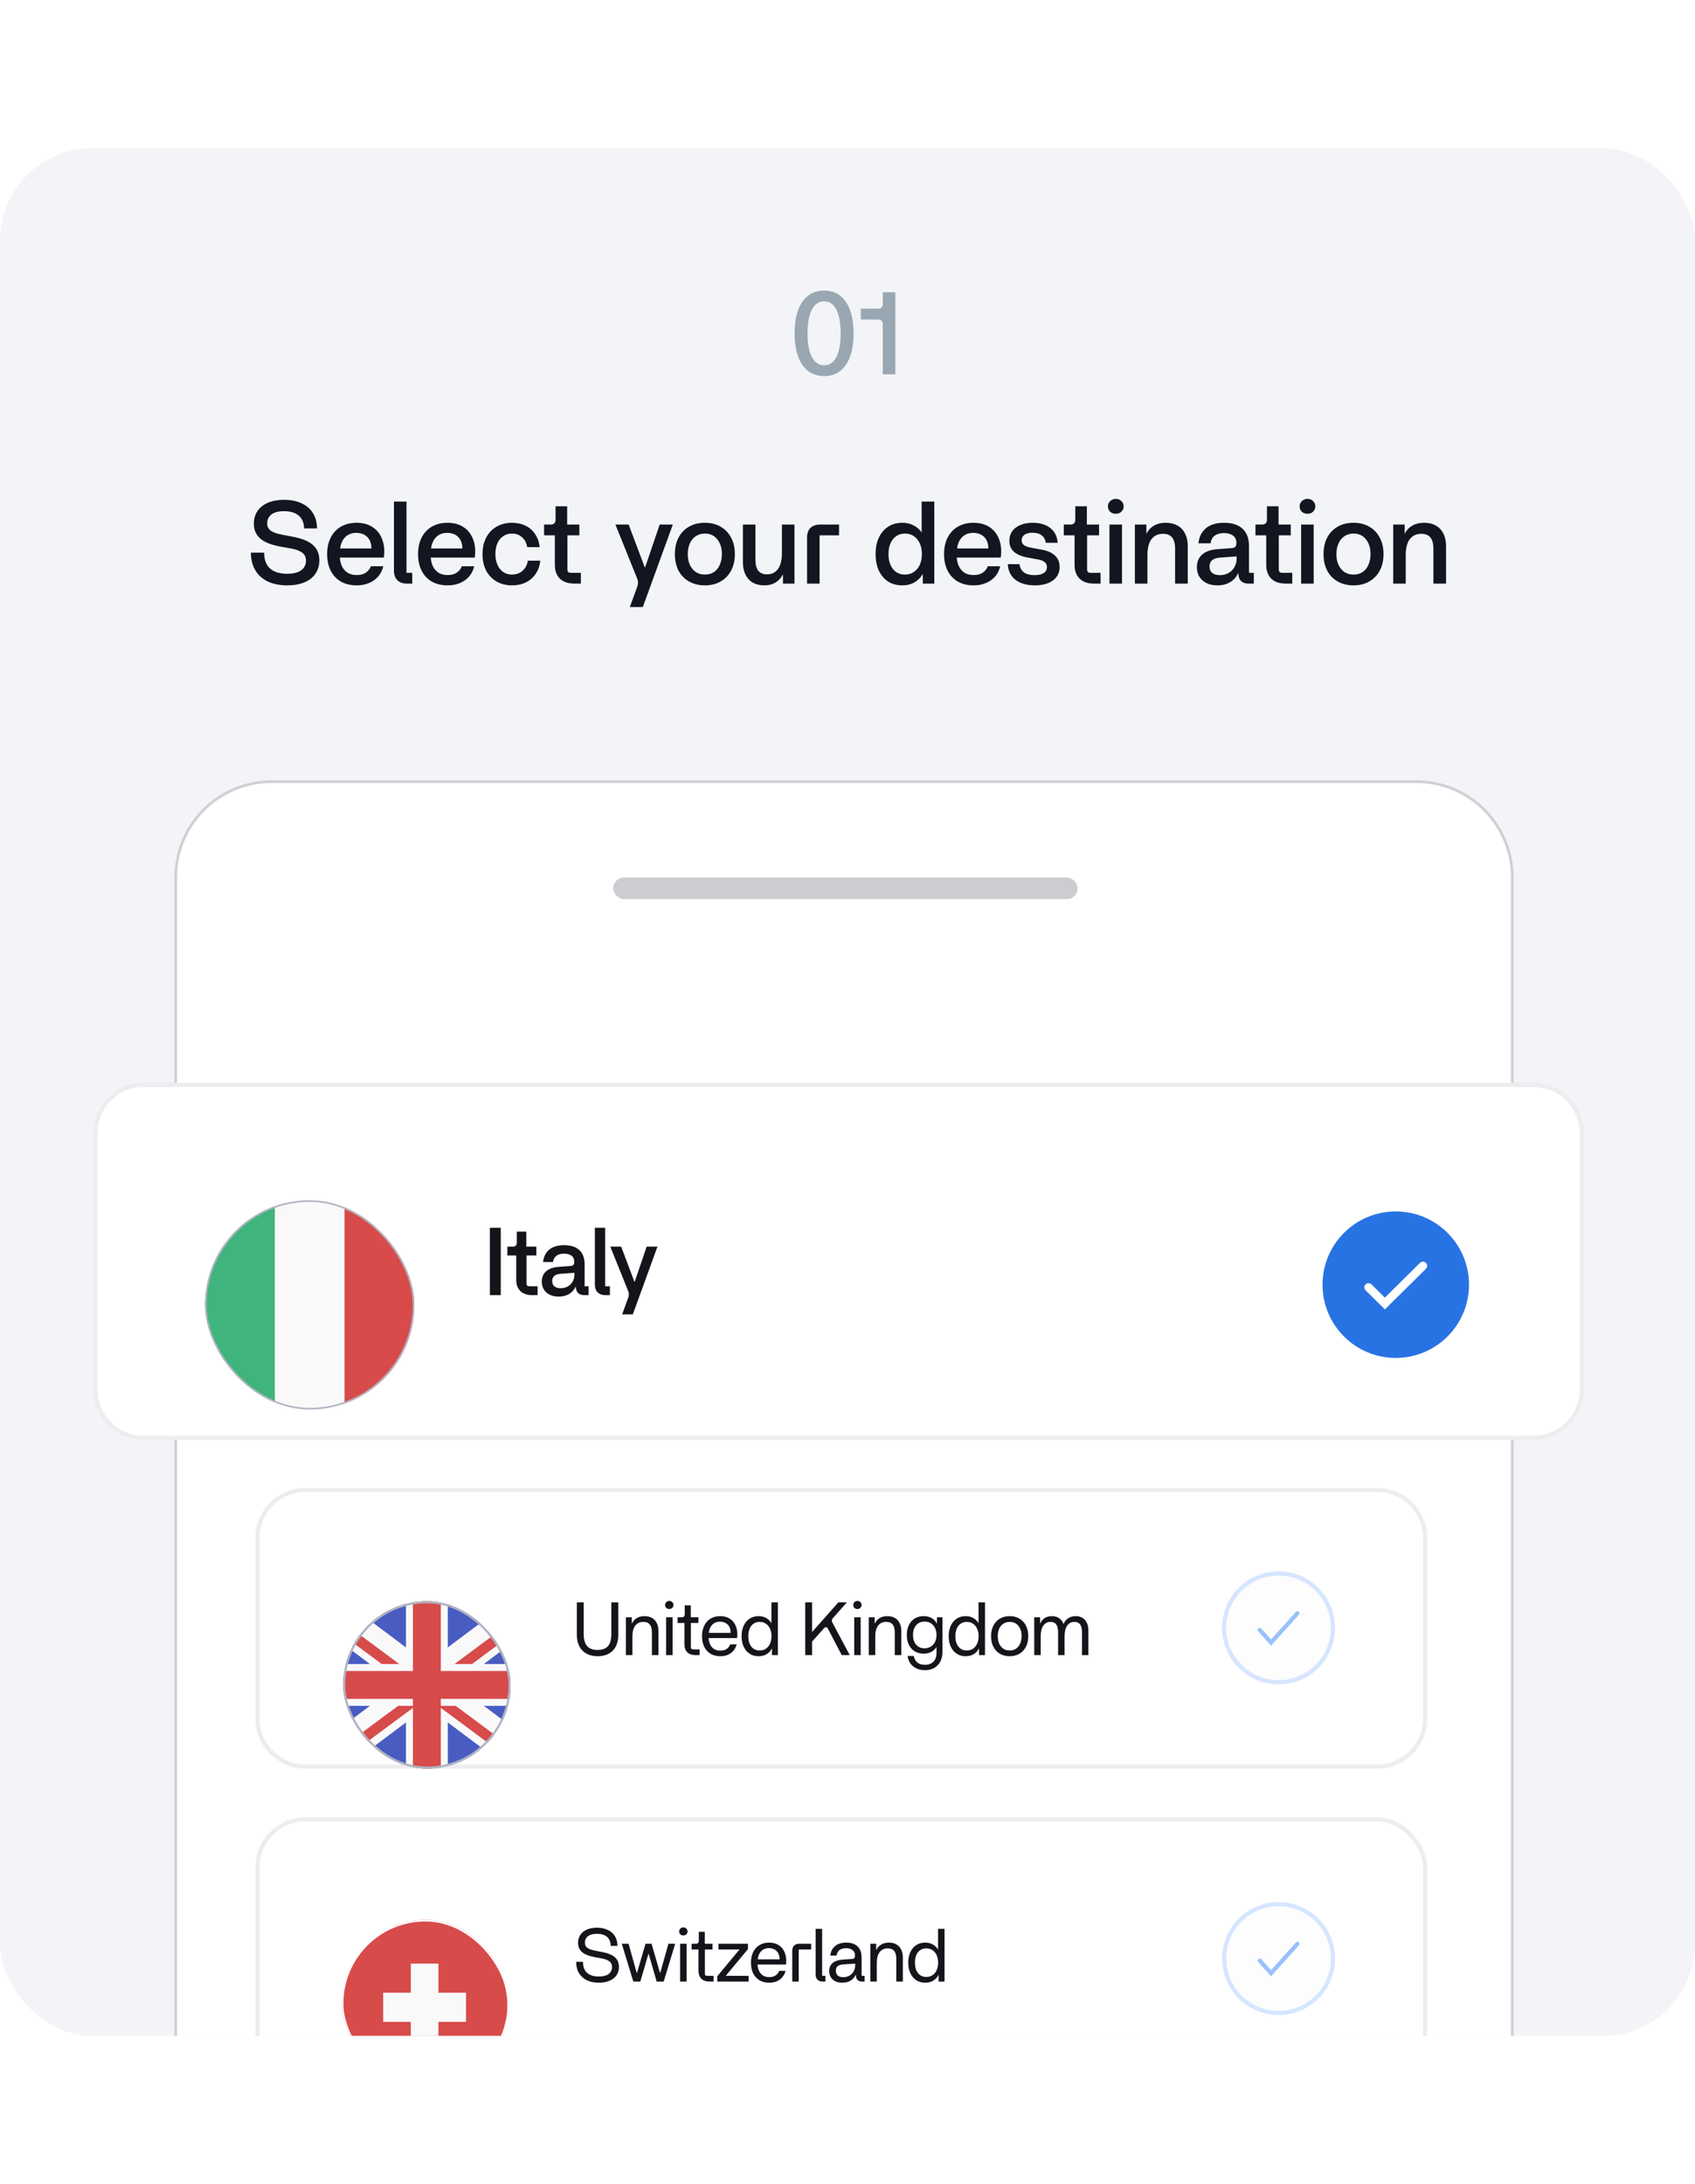
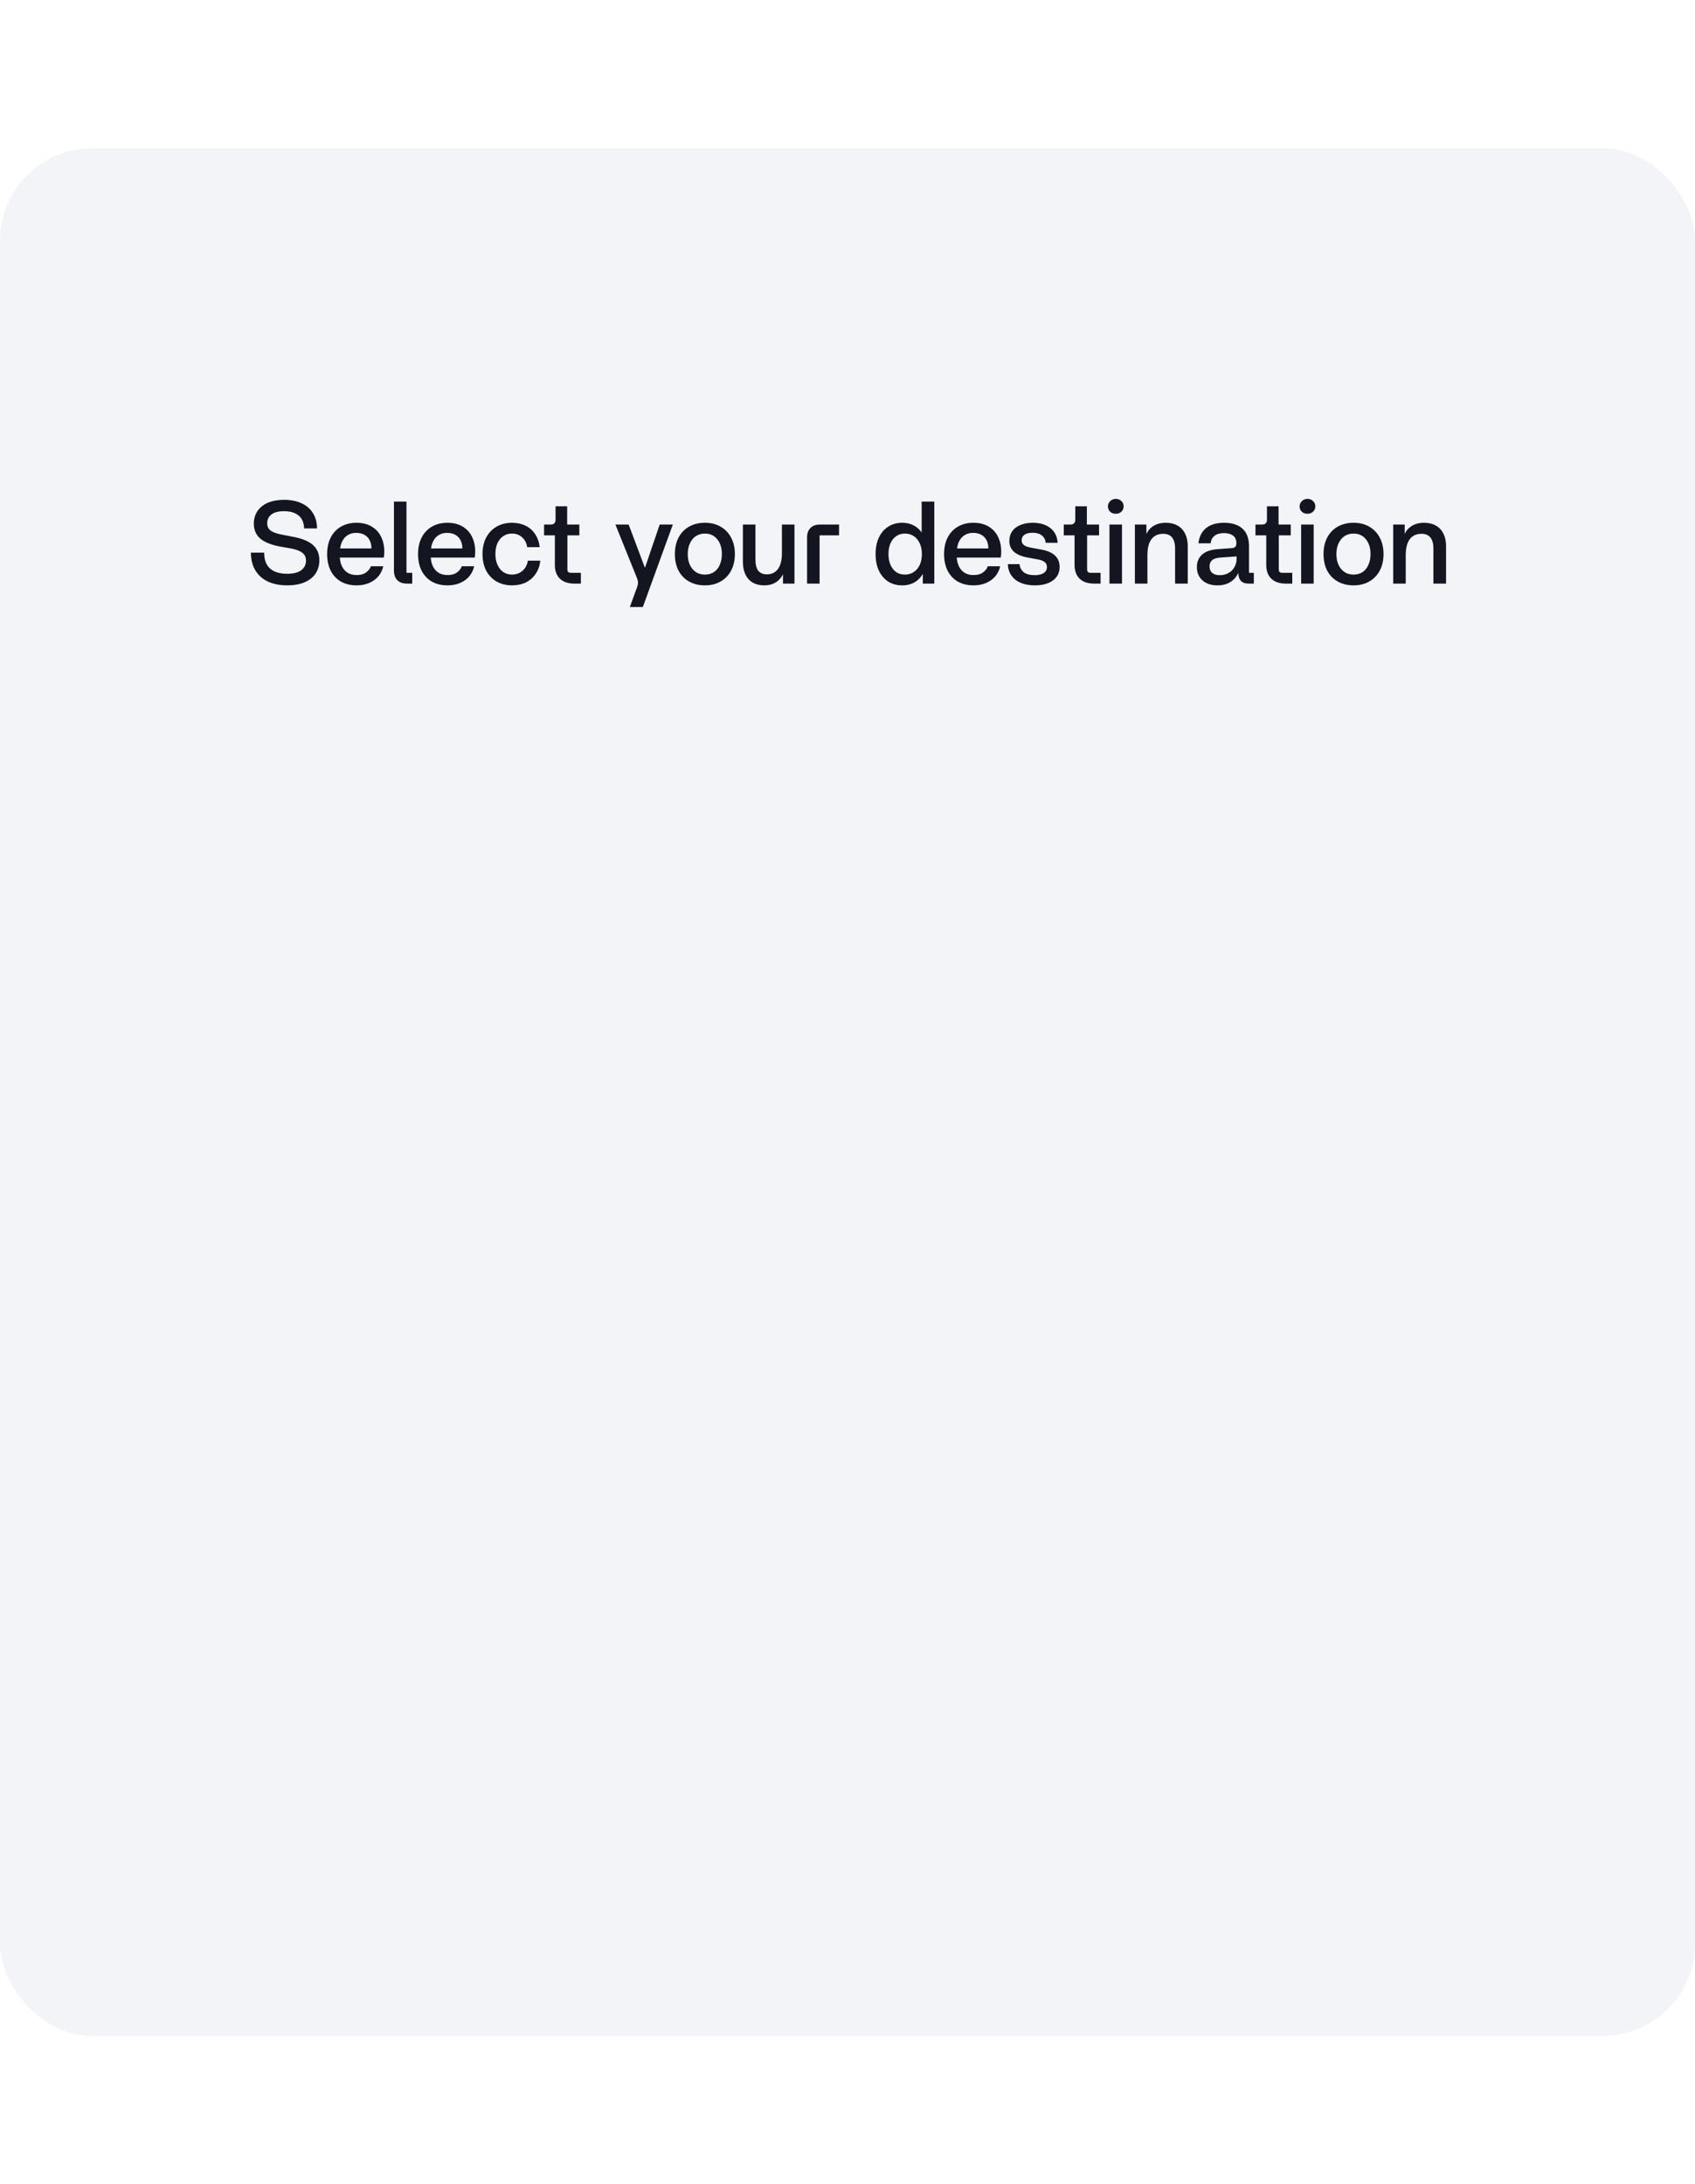
<svg xmlns="http://www.w3.org/2000/svg" width="350" height="451" viewBox="0 0 405 451" fill="none">
  <rect width="405" height="451" rx="22" fill="#F3F4F7" />
  <g clip-path="url(#clip0_6740_2049)">
    <path d="M196.93 54.424C194.688 54.424 192.947 53.526 191.707 51.73C190.477 49.935 189.861 47.424 189.861 44.197C189.861 40.971 190.477 38.464 191.707 36.678C192.947 34.882 194.688 33.984 196.93 33.984C199.154 33.984 200.881 34.882 202.111 36.678C203.342 38.464 203.957 40.971 203.957 44.197C203.957 47.424 203.342 49.935 202.111 51.73C200.881 53.526 199.154 54.424 196.93 54.424ZM196.93 51.84C198.188 51.84 199.158 51.179 199.842 49.857C200.525 48.536 200.867 46.658 200.867 44.225C200.867 41.773 200.525 39.882 199.842 38.551C199.158 37.22 198.188 36.555 196.93 36.555C195.663 36.555 194.683 37.22 193.99 38.551C193.298 39.882 192.951 41.773 192.951 44.225C192.951 46.658 193.298 48.536 193.99 49.857C194.683 51.179 195.663 51.84 196.93 51.84ZM205.673 40.902V38.318H209.788C210.152 38.318 210.435 38.223 210.635 38.031C210.836 37.84 210.936 37.562 210.936 37.197V34.395H213.93V54H210.936V42.01C210.936 41.654 210.836 41.381 210.635 41.19C210.435 40.998 210.152 40.902 209.788 40.902H205.673Z" fill="#99A7B2" />
    <path d="M41.666 174.226C41.666 161.399 52.065 151 64.892 151H338.44C351.267 151 361.666 161.399 361.666 174.226V453.611H41.666L41.666 174.226Z" fill="white" />
    <path d="M64.892 151.323H338.44C351.089 151.323 361.343 161.577 361.343 174.226V453.289H41.989V174.226C41.989 161.577 52.243 151.323 64.892 151.323Z" stroke="#84838E" stroke-opacity="0.38" stroke-width="0.645" />
    <path d="M34.31 223.757H366.44C372.791 223.757 377.94 228.906 377.94 235.257V296.597C377.94 302.948 372.791 308.097 366.44 308.097H34.31C27.959 308.097 22.811 302.948 22.811 296.597V235.257C22.811 228.906 27.959 223.757 34.31 223.757Z" fill="white" />
    <path d="M34.31 223.757H366.44C372.791 223.757 377.94 228.906 377.94 235.257V296.597C377.94 302.948 372.791 308.097 366.44 308.097H34.31C27.959 308.097 22.811 302.948 22.811 296.597V235.257C22.811 228.906 27.959 223.757 34.31 223.757Z" stroke="#EDECEE" />
    <path d="M117.05 257.9H119.649V274H117.05V257.9ZM127.233 274C125.961 274 124.995 273.678 124.335 273.034C123.676 272.39 123.346 271.485 123.346 270.32V264.524H121.23V262.408H122.541C122.848 262.408 123.078 262.331 123.231 262.178C123.4 262.009 123.484 261.779 123.484 261.488V258.82H125.761V262.408H128.153V264.524H125.807V271.194C125.807 271.424 125.861 271.6 125.968 271.723C126.091 271.83 126.275 271.884 126.52 271.884H128.452V274H127.233ZM133.505 274.345C132.263 274.345 131.274 274.015 130.538 273.356C129.818 272.697 129.457 271.83 129.457 270.757C129.457 269.73 129.802 268.909 130.492 268.296C131.198 267.683 132.21 267.33 133.528 267.238L136.357 267.031C136.649 267 136.863 266.916 137.001 266.778C137.139 266.625 137.208 266.379 137.208 266.042C137.208 265.383 136.986 264.892 136.541 264.57C136.097 264.248 135.506 264.087 134.77 264.087C133.988 264.087 133.375 264.263 132.93 264.616C132.486 264.953 132.225 265.444 132.148 266.088H129.756C129.91 264.785 130.416 263.788 131.274 263.098C132.133 262.408 133.306 262.063 134.793 262.063C136.357 262.063 137.561 262.446 138.404 263.213C139.263 263.98 139.692 265.153 139.692 266.732V271.884H140.635V274H139.6C138.941 274 138.435 273.816 138.082 273.448C137.745 273.065 137.576 272.513 137.576 271.792V270.55L137.921 270.803C137.676 271.968 137.162 272.85 136.38 273.448C135.614 274.046 134.655 274.345 133.505 274.345ZM133.942 272.344C134.586 272.344 135.154 272.206 135.644 271.93C136.15 271.654 136.541 271.271 136.817 270.78C137.109 270.289 137.254 269.73 137.254 269.101V268.664L133.988 268.894C133.268 268.955 132.746 269.132 132.424 269.423C132.102 269.714 131.941 270.113 131.941 270.619C131.941 271.186 132.118 271.616 132.47 271.907C132.823 272.198 133.314 272.344 133.942 272.344ZM144.714 274C143.886 274 143.25 273.778 142.805 273.333C142.361 272.888 142.138 272.252 142.138 271.424V257.9H144.599V271.884H145.726V274H144.714ZM150.122 274.575C150.214 274.299 150.26 274.046 150.26 273.816C150.26 273.586 150.214 273.341 150.122 273.08L145.821 262.408H148.42L151.571 270.78H151.663L154.515 262.408H157.091L151.203 278.6H148.65L150.122 274.575Z" fill="#14151A" />
    <g filter="url(#filter0_d_6740_2049)">
      <circle cx="333.5" cy="267.5" r="17.5" fill="#2873E3" />
      <path d="M327 268.143L330.9 272L340 263" stroke="white" stroke-width="2" stroke-linecap="round" />
    </g>
    <g filter="url(#filter1_d_6740_2049)">
      <g clip-path="url(#clip1_6740_2049)">
        <rect x="49" y="241" width="50" height="50" rx="25" fill="#F2F4F8" />
        <path d="M98.998 266C98.998 252.193 87.805 241 73.998 241C60.191 241 48.998 252.193 48.998 266C48.998 279.807 60.191 291 73.998 291C87.805 291 98.998 279.807 98.998 266Z" fill="#F9F9F9" />
        <path d="M48.998 241V291H65.665V241H48.998Z" fill="#3FB47C" />
        <path d="M82.328 241V291H98.995V241H82.328Z" fill="#D74B4B" />
      </g>
      <rect x="49.194" y="241.194" width="49.613" height="49.613" rx="24.806" stroke="#B1B4C0" stroke-width="0.387" />
    </g>
    <path d="M73.022 320.531H329.022C335.374 320.531 340.522 325.68 340.522 332.031V375.128C340.522 381.479 335.374 386.628 329.022 386.628H73.022C66.671 386.628 61.523 381.479 61.523 375.128V332.031C61.523 325.68 66.671 320.531 73.022 320.531Z" fill="white" />
-     <path d="M73.022 320.531H329.022C335.374 320.531 340.522 325.68 340.522 332.031V375.128C340.522 381.479 335.374 386.628 329.022 386.628H73.022C66.671 386.628 61.523 381.479 61.523 375.128V332.031C61.523 325.68 66.671 320.531 73.022 320.531Z" stroke="#EDECEE" />
    <path d="M142.796 360.27C141.752 360.27 140.858 360.06 140.114 359.64C139.37 359.22 138.8 358.626 138.404 357.858C138.02 357.09 137.828 356.184 137.828 355.14V347.4H139.466V354.978C139.466 356.274 139.742 357.234 140.294 357.858C140.846 358.47 141.68 358.776 142.796 358.776C143.876 358.776 144.692 358.482 145.244 357.894C145.796 357.294 146.072 356.322 146.072 354.978V347.4H147.728V355.14C147.728 356.796 147.284 358.068 146.396 358.956C145.508 359.832 144.308 360.27 142.796 360.27ZM155.767 354.6C155.767 353.736 155.599 353.1 155.263 352.692C154.927 352.272 154.417 352.062 153.733 352.062C152.893 352.062 152.245 352.362 151.789 352.962C151.333 353.55 151.105 354.426 151.105 355.59V360H149.557V350.964H150.961V353.304L150.763 353.052C150.991 352.284 151.381 351.702 151.933 351.306C152.485 350.898 153.169 350.694 153.985 350.694C154.681 350.694 155.275 350.832 155.767 351.108C156.271 351.384 156.655 351.792 156.919 352.332C157.195 352.86 157.333 353.496 157.333 354.24V360H155.767V354.6ZM159.154 350.964H160.702V360H159.154V350.964ZM159.928 348.984C159.628 348.984 159.382 348.894 159.19 348.714C159.01 348.534 158.92 348.306 158.92 348.03C158.92 347.85 158.962 347.688 159.046 347.544C159.142 347.388 159.262 347.268 159.406 347.184C159.562 347.1 159.736 347.058 159.928 347.058C160.204 347.058 160.438 347.154 160.63 347.346C160.822 347.526 160.918 347.754 160.918 348.03C160.918 348.306 160.822 348.534 160.63 348.714C160.45 348.894 160.216 348.984 159.928 348.984ZM166.254 360C165.354 360 164.676 359.778 164.22 359.334C163.764 358.878 163.536 358.242 163.536 357.426V352.332H161.898V350.964H162.888C163.128 350.964 163.308 350.904 163.428 350.784C163.548 350.652 163.608 350.472 163.608 350.244V348.12H165.048V350.964H166.884V352.332H165.066V358.11C165.066 358.29 165.108 358.422 165.192 358.506C165.288 358.59 165.432 358.632 165.624 358.632H167.154V360H166.254ZM172.112 360.27C171.224 360.27 170.45 360.078 169.79 359.694C169.13 359.298 168.62 358.74 168.26 358.02C167.912 357.288 167.738 356.448 167.738 355.5C167.738 354.54 167.912 353.7 168.26 352.98C168.62 352.248 169.124 351.684 169.772 351.288C170.432 350.892 171.2 350.694 172.076 350.694C173 350.694 173.786 350.91 174.434 351.342C175.082 351.774 175.556 352.386 175.856 353.178C176.156 353.97 176.246 354.888 176.126 355.932H168.8L169.322 355.248C169.262 356.376 169.478 357.276 169.97 357.948C170.462 358.608 171.176 358.938 172.112 358.938C172.772 358.938 173.3 358.788 173.696 358.488C174.092 358.188 174.35 357.84 174.47 357.444H176.018C175.874 357.984 175.628 358.47 175.28 358.902C174.944 359.322 174.506 359.658 173.966 359.91C173.426 360.15 172.808 360.27 172.112 360.27ZM168.836 354.69H175.046L174.506 355.266C174.614 354.69 174.59 354.15 174.434 353.646C174.278 353.142 173.99 352.746 173.57 352.458C173.15 352.158 172.628 352.008 172.004 352.008C171.464 352.008 170.984 352.146 170.564 352.422C170.156 352.698 169.844 353.094 169.628 353.61C169.424 354.114 169.322 354.702 169.322 355.374L168.836 354.69ZM181.245 360.27C180.441 360.27 179.733 360.072 179.121 359.676C178.509 359.28 178.035 358.722 177.699 358.002C177.363 357.282 177.195 356.442 177.195 355.482C177.195 354.522 177.363 353.682 177.699 352.962C178.035 352.242 178.509 351.684 179.121 351.288C179.733 350.892 180.441 350.694 181.245 350.694C182.025 350.694 182.697 350.88 183.261 351.252C183.837 351.624 184.275 352.164 184.575 352.872L184.323 353.178V347.4H185.871V360H184.449V357.57L184.683 357.858C184.395 358.638 183.957 359.238 183.369 359.658C182.781 360.066 182.073 360.27 181.245 360.27ZM181.515 358.902C182.079 358.902 182.571 358.764 182.991 358.488C183.411 358.2 183.741 357.798 183.981 357.282C184.221 356.766 184.341 356.166 184.341 355.482C184.341 354.798 184.221 354.198 183.981 353.682C183.741 353.166 183.411 352.77 182.991 352.494C182.571 352.206 182.079 352.062 181.515 352.062C180.963 352.062 180.477 352.206 180.057 352.494C179.649 352.77 179.337 353.166 179.121 353.682C178.905 354.198 178.797 354.798 178.797 355.482C178.797 356.514 179.037 357.342 179.517 357.966C180.009 358.59 180.675 358.902 181.515 358.902ZM197.795 353.646C197.687 353.454 197.555 353.352 197.399 353.34C197.243 353.316 197.087 353.382 196.931 353.538L194.033 356.778V360H192.395V347.4H194.033V354.492L200.315 347.4H202.349L199.001 351.18C198.857 351.348 198.773 351.516 198.749 351.684C198.737 351.84 198.779 352.014 198.875 352.206L203.033 360H201.125L197.795 353.646ZM204.102 350.964H205.65V360H204.102V350.964ZM204.876 348.984C204.576 348.984 204.33 348.894 204.138 348.714C203.958 348.534 203.868 348.306 203.868 348.03C203.868 347.85 203.91 347.688 203.994 347.544C204.09 347.388 204.21 347.268 204.354 347.184C204.51 347.1 204.684 347.058 204.876 347.058C205.152 347.058 205.386 347.154 205.578 347.346C205.77 347.526 205.866 347.754 205.866 348.03C205.866 348.306 205.77 348.534 205.578 348.714C205.398 348.894 205.164 348.984 204.876 348.984ZM213.792 354.6C213.792 353.736 213.624 353.1 213.288 352.692C212.952 352.272 212.442 352.062 211.758 352.062C210.918 352.062 210.27 352.362 209.814 352.962C209.358 353.55 209.13 354.426 209.13 355.59V360H207.582V350.964H208.986V353.304L208.788 353.052C209.016 352.284 209.406 351.702 209.958 351.306C210.51 350.898 211.194 350.694 212.01 350.694C212.706 350.694 213.3 350.832 213.792 351.108C214.296 351.384 214.68 351.792 214.944 352.332C215.22 352.86 215.358 353.496 215.358 354.24V360H213.792V354.6ZM220.996 363.6C220.156 363.6 219.436 363.438 218.836 363.114C218.236 362.802 217.774 362.388 217.45 361.872C217.126 361.368 216.934 360.816 216.874 360.216H218.332C218.452 360.852 218.728 361.362 219.16 361.746C219.604 362.13 220.216 362.322 220.996 362.322C221.872 362.322 222.55 362.07 223.03 361.566C223.522 361.074 223.768 360.372 223.768 359.46V357.246L223.876 355.77V350.964H225.19V359.154C225.19 360.522 224.818 361.602 224.074 362.394C223.342 363.198 222.316 363.6 220.996 363.6ZM220.69 359.658C219.886 359.658 219.178 359.472 218.566 359.1C217.966 358.728 217.498 358.206 217.162 357.534C216.838 356.862 216.676 356.076 216.676 355.176C216.676 354.288 216.838 353.508 217.162 352.836C217.498 352.152 217.966 351.624 218.566 351.252C219.178 350.88 219.886 350.694 220.69 350.694C221.482 350.694 222.16 350.874 222.724 351.234C223.288 351.582 223.72 352.098 224.02 352.782C224.332 353.454 224.488 354.252 224.488 355.176C224.488 356.112 224.332 356.916 224.02 357.588C223.72 358.248 223.288 358.758 222.724 359.118C222.16 359.478 221.482 359.658 220.69 359.658ZM220.906 358.38C221.47 358.38 221.968 358.248 222.4 357.984C222.832 357.72 223.168 357.348 223.408 356.868C223.648 356.376 223.768 355.812 223.768 355.176C223.768 354.552 223.648 354 223.408 353.52C223.168 353.028 222.832 352.65 222.4 352.386C221.968 352.122 221.476 351.99 220.924 351.99C220.36 351.99 219.868 352.122 219.448 352.386C219.04 352.65 218.722 353.022 218.494 353.502C218.266 353.982 218.152 354.54 218.152 355.176C218.152 356.148 218.398 356.928 218.89 357.516C219.394 358.092 220.066 358.38 220.906 358.38ZM230.728 360.27C229.924 360.27 229.216 360.072 228.604 359.676C227.992 359.28 227.518 358.722 227.182 358.002C226.846 357.282 226.678 356.442 226.678 355.482C226.678 354.522 226.846 353.682 227.182 352.962C227.518 352.242 227.992 351.684 228.604 351.288C229.216 350.892 229.924 350.694 230.728 350.694C231.508 350.694 232.18 350.88 232.744 351.252C233.32 351.624 233.758 352.164 234.058 352.872L233.806 353.178V347.4H235.354V360H233.932V357.57L234.166 357.858C233.878 358.638 233.44 359.238 232.852 359.658C232.264 360.066 231.556 360.27 230.728 360.27ZM230.998 358.902C231.562 358.902 232.054 358.764 232.474 358.488C232.894 358.2 233.224 357.798 233.464 357.282C233.704 356.766 233.824 356.166 233.824 355.482C233.824 354.798 233.704 354.198 233.464 353.682C233.224 353.166 232.894 352.77 232.474 352.494C232.054 352.206 231.562 352.062 230.998 352.062C230.446 352.062 229.96 352.206 229.54 352.494C229.132 352.77 228.82 353.166 228.604 353.682C228.388 354.198 228.28 354.798 228.28 355.482C228.28 356.514 228.52 357.342 229 357.966C229.492 358.59 230.158 358.902 230.998 358.902ZM241.249 360.27C240.373 360.27 239.593 360.072 238.909 359.676C238.237 359.28 237.715 358.722 237.343 358.002C236.983 357.282 236.803 356.442 236.803 355.482C236.803 354.534 236.983 353.7 237.343 352.98C237.715 352.248 238.237 351.684 238.909 351.288C239.593 350.892 240.373 350.694 241.249 350.694C242.137 350.694 242.917 350.892 243.589 351.288C244.261 351.684 244.777 352.242 245.137 352.962C245.509 353.682 245.695 354.522 245.695 355.482C245.695 356.43 245.509 357.27 245.137 358.002C244.777 358.722 244.261 359.28 243.589 359.676C242.917 360.072 242.137 360.27 241.249 360.27ZM241.249 358.902C241.825 358.902 242.323 358.764 242.743 358.488C243.175 358.2 243.505 357.798 243.733 357.282C243.973 356.766 244.093 356.166 244.093 355.482C244.093 354.45 243.835 353.622 243.319 352.998C242.803 352.374 242.113 352.062 241.249 352.062C240.685 352.062 240.187 352.206 239.755 352.494C239.323 352.77 238.987 353.166 238.747 353.682C238.519 354.198 238.405 354.798 238.405 355.482C238.405 356.514 238.663 357.342 239.179 357.966C239.707 358.59 240.397 358.902 241.249 358.902ZM247.115 350.964H248.519V353.268L248.321 353.052C248.549 352.272 248.915 351.684 249.419 351.288C249.935 350.892 250.571 350.694 251.327 350.694C252.119 350.694 252.767 350.91 253.271 351.342C253.787 351.774 254.123 352.38 254.279 353.16H253.937C254.117 352.368 254.477 351.762 255.017 351.342C255.569 350.91 256.241 350.694 257.033 350.694C257.669 350.694 258.209 350.832 258.653 351.108C259.109 351.384 259.457 351.78 259.697 352.296C259.937 352.812 260.057 353.418 260.057 354.114V360H258.527V354.564C258.527 353.712 258.377 353.082 258.077 352.674C257.777 352.266 257.327 352.062 256.727 352.062C255.995 352.062 255.419 352.362 254.999 352.962C254.579 353.55 254.369 354.414 254.369 355.554V360H252.821V354.564C252.821 353.712 252.671 353.082 252.371 352.674C252.083 352.266 251.633 352.062 251.021 352.062C250.289 352.062 249.713 352.362 249.293 352.962C248.873 353.55 248.663 354.414 248.663 355.554V360H247.115V350.964Z" fill="#14151A" />
    <g filter="url(#filter2_d_6740_2049)">
      <g clip-path="url(#clip2_6740_2049)">
        <rect x="82" y="334" width="40" height="40" rx="20" fill="#F2F4F8" />
        <path d="M121.998 354C121.998 342.954 113.044 334 101.998 334C90.952 334 81.998 342.954 81.998 354C81.998 365.045 90.952 374 101.998 374C113.044 374 121.998 365.045 121.998 354Z" fill="#485CC2" />
        <path d="M106.998 334V374H96.998V334L106.998 334Z" fill="#F9F9F9" />
        <path fill-rule="evenodd" clip-rule="evenodd" d="M131.164 337.333L77.831 377.333L72.831 370.667L126.164 330.667L131.164 337.333Z" fill="#F9F9F9" />
        <path fill-rule="evenodd" clip-rule="evenodd" d="M72.831 337.333L126.164 377.333L131.164 370.667L77.831 330.667L72.831 337.333Z" fill="#F9F9F9" />
        <path fill-rule="evenodd" clip-rule="evenodd" d="M126.254 375.004L74.587 336.671L76.076 334.663L127.743 372.996L126.254 375.004Z" fill="#D74B4B" />
        <path fill-rule="evenodd" clip-rule="evenodd" d="M77.741 375.004L129.407 336.671L127.918 334.663L76.251 372.996L77.741 375.004Z" fill="#D74B4B" />
        <path d="M75.331 349H128.664V359H75.331V349Z" fill="#F9F9F9" />
        <path d="M75.331 350.667H128.664V357.334H75.331V350.667Z" fill="#D74B4B" />
-         <path d="M105.331 334V374H98.664V334L105.331 334Z" fill="#D74B4B" />
      </g>
      <rect x="82.246" y="334.246" width="39.508" height="39.508" rx="19.754" stroke="#B1B4C0" stroke-width="0.492" />
    </g>
    <path d="M318.5 353.5C318.5 360.68 312.68 366.5 305.5 366.5C298.32 366.5 292.5 360.68 292.5 353.5C292.5 346.32 298.32 340.5 305.5 340.5C312.68 340.5 318.5 346.32 318.5 353.5Z" fill="#FDFDFD" stroke="#D5E6FF" />
    <path d="M301 354L303.7 357L310 350" stroke="#98C1FC" stroke-linecap="round" />
    <rect x="61.52" y="399.241" width="279" height="66.097" rx="11.5" fill="white" />
    <rect x="61.52" y="399.241" width="279" height="66.097" rx="11.5" stroke="#EDECEE" />
    <g filter="url(#filter3_d_6740_2049)">
      <g clip-path="url(#clip3_6740_2049)">
-         <rect x="81.668" y="412.934" width="40" height="40" rx="20" fill="#F2F4F8" />
        <path d="M121.248 433.824C121.248 422.287 112.387 412.935 101.457 412.935C90.527 412.935 81.667 422.287 81.667 433.824C81.667 445.362 90.527 454.714 101.457 454.714C112.387 454.714 121.248 445.362 121.248 433.824Z" fill="#D74B4B" />
        <path d="M104.754 423.38H98.157V430.343H91.561V437.306H98.157V444.269H104.754V437.306H111.351V430.343H104.754V423.38Z" fill="#F9F9F9" />
      </g>
      <rect x="81.862" y="413.127" width="39.613" height="39.613" rx="19.806" stroke="white" stroke-width="0.387" />
    </g>
-     <path d="M143.102 438.27C141.998 438.27 141.038 438.078 140.222 437.694C139.418 437.298 138.788 436.728 138.332 435.984C137.888 435.228 137.666 434.328 137.666 433.284H139.304C139.304 434.472 139.628 435.354 140.276 435.93C140.936 436.506 141.866 436.794 143.066 436.794C144.122 436.794 144.914 436.59 145.442 436.182C145.97 435.774 146.234 435.222 146.234 434.526C146.234 433.95 146.036 433.506 145.64 433.194C145.256 432.882 144.62 432.636 143.732 432.456L142.04 432.15C140.66 431.886 139.658 431.478 139.034 430.926C138.422 430.362 138.116 429.636 138.116 428.748C138.116 428.028 138.296 427.398 138.656 426.858C139.016 426.306 139.538 425.88 140.222 425.58C140.906 425.28 141.71 425.13 142.634 425.13C143.606 425.13 144.458 425.304 145.19 425.652C145.934 425.988 146.51 426.486 146.918 427.146C147.326 427.794 147.53 428.568 147.53 429.468H145.91C145.898 428.496 145.604 427.776 145.028 427.308C144.452 426.828 143.654 426.588 142.634 426.588C141.698 426.588 140.984 426.78 140.492 427.164C140 427.536 139.754 428.046 139.754 428.694C139.754 429.246 139.952 429.666 140.348 429.954C140.744 430.242 141.422 430.476 142.382 430.656L144.056 430.98C145.388 431.244 146.36 431.664 146.972 432.24C147.584 432.816 147.89 433.566 147.89 434.49C147.89 435.246 147.698 435.912 147.314 436.488C146.93 437.052 146.378 437.49 145.658 437.802C144.95 438.114 144.098 438.27 143.102 438.27ZM148.57 428.964H150.19L152.404 436.902L151.288 435.876H152.98L151.918 436.902L154.24 428.964H155.68L157.984 436.902L156.922 435.876H158.614L157.48 436.902L159.712 428.964H161.332L158.578 438H156.904L154.744 430.53L155.806 431.394H154.114L155.176 430.53L152.998 438H151.324L148.57 428.964ZM162.512 428.964H164.06V438H162.512V428.964ZM163.286 426.984C162.986 426.984 162.74 426.894 162.548 426.714C162.368 426.534 162.278 426.306 162.278 426.03C162.278 425.85 162.32 425.688 162.404 425.544C162.5 425.388 162.62 425.268 162.764 425.184C162.92 425.1 163.094 425.058 163.286 425.058C163.562 425.058 163.796 425.154 163.988 425.346C164.18 425.526 164.276 425.754 164.276 426.03C164.276 426.306 164.18 426.534 163.988 426.714C163.808 426.894 163.574 426.984 163.286 426.984ZM169.612 438C168.712 438 168.034 437.778 167.578 437.334C167.122 436.878 166.894 436.242 166.894 435.426V430.332H165.256V428.964H166.246C166.486 428.964 166.666 428.904 166.786 428.784C166.906 428.652 166.966 428.472 166.966 428.244V426.12H168.406V428.964H170.242V430.332H168.424V436.11C168.424 436.29 168.466 436.422 168.55 436.506C168.646 436.59 168.79 436.632 168.982 436.632H170.512V438H169.612ZM171.393 436.722L176.703 430.332H171.663V428.964H178.719V430.242L173.409 436.632H178.881V438H171.393V436.722ZM183.802 438.27C182.914 438.27 182.14 438.078 181.48 437.694C180.82 437.298 180.31 436.74 179.95 436.02C179.602 435.288 179.428 434.448 179.428 433.5C179.428 432.54 179.602 431.7 179.95 430.98C180.31 430.248 180.814 429.684 181.462 429.288C182.122 428.892 182.89 428.694 183.766 428.694C184.69 428.694 185.476 428.91 186.124 429.342C186.772 429.774 187.246 430.386 187.546 431.178C187.846 431.97 187.936 432.888 187.816 433.932H180.49L181.012 433.248C180.952 434.376 181.168 435.276 181.66 435.948C182.152 436.608 182.866 436.938 183.802 436.938C184.462 436.938 184.99 436.788 185.386 436.488C185.782 436.188 186.04 435.84 186.16 435.444H187.708C187.564 435.984 187.318 436.47 186.97 436.902C186.634 437.322 186.196 437.658 185.656 437.91C185.116 438.15 184.498 438.27 183.802 438.27ZM180.526 432.69H186.736L186.196 433.266C186.304 432.69 186.28 432.15 186.124 431.646C185.968 431.142 185.68 430.746 185.26 430.458C184.84 430.158 184.318 430.008 183.694 430.008C183.154 430.008 182.674 430.146 182.254 430.422C181.846 430.698 181.534 431.094 181.318 431.61C181.114 432.114 181.012 432.702 181.012 433.374L180.526 432.69ZM189.301 430.692C189.301 430.14 189.445 429.714 189.733 429.414C190.033 429.114 190.447 428.964 190.975 428.964H193.819V430.332H190.849V438H189.301V430.692ZM196.565 438C196.037 438 195.623 437.85 195.323 437.55C195.035 437.25 194.891 436.824 194.891 436.272V425.4H196.439V436.632H197.231V438H196.565ZM201.263 438.27C200.291 438.27 199.523 438.012 198.959 437.496C198.407 436.98 198.131 436.308 198.131 435.48C198.131 434.676 198.401 434.04 198.941 433.572C199.493 433.104 200.291 432.834 201.335 432.762L203.639 432.6C203.867 432.576 204.029 432.51 204.125 432.402C204.233 432.282 204.287 432.078 204.287 431.79C204.287 431.19 204.089 430.746 203.693 430.458C203.309 430.17 202.799 430.026 202.163 430.026C201.503 430.026 200.975 430.176 200.579 430.476C200.195 430.776 199.967 431.214 199.895 431.79H198.383C198.515 430.77 198.911 430.002 199.571 429.486C200.231 428.958 201.107 428.694 202.199 428.694C203.363 428.694 204.263 428.994 204.899 429.594C205.547 430.194 205.871 431.112 205.871 432.348V436.632H206.591V438H205.925C205.481 438 205.133 437.862 204.881 437.586C204.629 437.31 204.503 436.92 204.503 436.416V435.372L204.719 435.624C204.515 436.464 204.113 437.118 203.513 437.586C202.913 438.042 202.163 438.27 201.263 438.27ZM201.479 436.956C202.031 436.956 202.517 436.836 202.937 436.596C203.369 436.356 203.711 436.02 203.963 435.588C204.215 435.144 204.341 434.622 204.341 434.022V433.716L201.533 433.896C200.885 433.944 200.417 434.094 200.129 434.346C199.853 434.586 199.715 434.94 199.715 435.408C199.715 435.924 199.871 436.314 200.183 436.578C200.495 436.83 200.927 436.956 201.479 436.956ZM214.161 432.6C214.161 431.736 213.993 431.1 213.657 430.692C213.321 430.272 212.811 430.062 212.127 430.062C211.287 430.062 210.639 430.362 210.183 430.962C209.727 431.55 209.499 432.426 209.499 433.59V438H207.951V428.964H209.355V431.304L209.157 431.052C209.385 430.284 209.775 429.702 210.327 429.306C210.879 428.898 211.563 428.694 212.379 428.694C213.075 428.694 213.669 428.832 214.161 429.108C214.665 429.384 215.049 429.792 215.313 430.332C215.589 430.86 215.727 431.496 215.727 432.24V438H214.161V432.6ZM221.06 438.27C220.256 438.27 219.548 438.072 218.936 437.676C218.324 437.28 217.85 436.722 217.514 436.002C217.178 435.282 217.01 434.442 217.01 433.482C217.01 432.522 217.178 431.682 217.514 430.962C217.85 430.242 218.324 429.684 218.936 429.288C219.548 428.892 220.256 428.694 221.06 428.694C221.84 428.694 222.512 428.88 223.076 429.252C223.652 429.624 224.09 430.164 224.39 430.872L224.138 431.178V425.4H225.686V438H224.264V435.57L224.498 435.858C224.21 436.638 223.772 437.238 223.184 437.658C222.596 438.066 221.888 438.27 221.06 438.27ZM221.33 436.902C221.894 436.902 222.386 436.764 222.806 436.488C223.226 436.2 223.556 435.798 223.796 435.282C224.036 434.766 224.156 434.166 224.156 433.482C224.156 432.798 224.036 432.198 223.796 431.682C223.556 431.166 223.226 430.77 222.806 430.494C222.386 430.206 221.894 430.062 221.33 430.062C220.778 430.062 220.292 430.206 219.872 430.494C219.464 430.77 219.152 431.166 218.936 431.682C218.72 432.198 218.612 432.798 218.612 433.482C218.612 434.514 218.852 435.342 219.332 435.966C219.824 436.59 220.49 436.902 221.33 436.902Z" fill="#14151A" />
    <path d="M318.5 432.5C318.5 439.68 312.68 445.5 305.5 445.5C298.32 445.5 292.5 439.68 292.5 432.5C292.5 425.32 298.32 419.5 305.5 419.5C312.68 419.5 318.5 425.32 318.5 432.5Z" fill="#FDFDFD" stroke="#D5E6FF" />
    <path d="M301 433L303.7 436L310 429" stroke="#98C1FC" stroke-linecap="round" />
    <rect x="146.517" y="174.225" width="110.968" height="5.161" rx="2.581" fill="#CCCCD1" />
  </g>
  <path d="M68.66 104.42C66.887 104.42 65.347 104.121 64.04 103.524C62.733 102.908 61.725 102.012 61.016 100.836C60.307 99.66 59.952 98.251 59.952 96.608H63.116C63.116 98.307 63.592 99.576 64.544 100.416C65.496 101.237 66.849 101.648 68.604 101.648C70.097 101.648 71.217 101.368 71.964 100.808C72.729 100.248 73.112 99.483 73.112 98.512C73.112 97.709 72.832 97.093 72.272 96.664C71.731 96.216 70.853 95.871 69.64 95.628L66.952 95.152C64.768 94.741 63.172 94.097 62.164 93.22C61.156 92.324 60.652 91.148 60.652 89.692C60.652 88.535 60.941 87.527 61.52 86.668C62.099 85.809 62.929 85.147 64.012 84.68C65.113 84.213 66.411 83.98 67.904 83.98C69.472 83.98 70.844 84.251 72.02 84.792C73.215 85.333 74.129 86.117 74.764 87.144C75.417 88.171 75.744 89.393 75.744 90.812H72.664C72.627 89.449 72.188 88.423 71.348 87.732C70.508 87.041 69.351 86.696 67.876 86.696C66.551 86.696 65.543 86.957 64.852 87.48C64.18 88.003 63.844 88.712 63.844 89.608C63.844 90.355 64.124 90.933 64.684 91.344C65.244 91.755 66.168 92.081 67.456 92.324L70.088 92.828C72.253 93.239 73.831 93.901 74.82 94.816C75.809 95.712 76.304 96.916 76.304 98.428C76.304 99.641 75.996 100.705 75.38 101.62C74.783 102.516 73.905 103.207 72.748 103.692C71.609 104.177 70.247 104.42 68.66 104.42ZM85.22 104.42C83.783 104.42 82.532 104.121 81.468 103.524C80.404 102.908 79.583 102.031 79.004 100.892C78.444 99.753 78.164 98.437 78.164 96.944C78.164 95.451 78.444 94.144 79.004 93.024C79.583 91.885 80.404 91.008 81.468 90.392C82.532 89.776 83.774 89.468 85.192 89.468C86.704 89.468 87.983 89.813 89.028 90.504C90.092 91.195 90.858 92.175 91.324 93.444C91.81 94.695 91.94 96.141 91.716 97.784H80.292L81.188 96.72C81.114 98.344 81.431 99.623 82.14 100.556C82.85 101.489 83.876 101.956 85.22 101.956C86.154 101.956 86.9 101.751 87.46 101.34C88.039 100.929 88.422 100.435 88.608 99.856H91.576C91.371 100.752 90.988 101.545 90.428 102.236C89.868 102.908 89.14 103.44 88.244 103.832C87.348 104.224 86.34 104.42 85.22 104.42ZM80.348 95.6H89.616L88.664 96.524C88.814 95.684 88.776 94.909 88.552 94.2C88.328 93.472 87.918 92.903 87.32 92.492C86.723 92.081 85.976 91.876 85.08 91.876C84.296 91.876 83.606 92.072 83.008 92.464C82.43 92.837 81.982 93.388 81.664 94.116C81.347 94.825 81.198 95.675 81.216 96.664L80.348 95.6ZM97.265 104C96.257 104 95.483 103.729 94.941 103.188C94.4 102.647 94.129 101.872 94.129 100.864V84.4H97.125V101.424H98.497V104H97.265ZM106.944 104.42C105.507 104.42 104.256 104.121 103.192 103.524C102.128 102.908 101.307 102.031 100.728 100.892C100.168 99.753 99.888 98.437 99.888 96.944C99.888 95.451 100.168 94.144 100.728 93.024C101.307 91.885 102.128 91.008 103.192 90.392C104.256 89.776 105.498 89.468 106.916 89.468C108.428 89.468 109.707 89.813 110.752 90.504C111.816 91.195 112.582 92.175 113.048 93.444C113.534 94.695 113.664 96.141 113.44 97.784H102.016L102.912 96.72C102.838 98.344 103.155 99.623 103.864 100.556C104.574 101.489 105.6 101.956 106.944 101.956C107.878 101.956 108.624 101.751 109.184 101.34C109.763 100.929 110.146 100.435 110.332 99.856H113.3C113.095 100.752 112.712 101.545 112.152 102.236C111.592 102.908 110.864 103.44 109.968 103.832C109.072 104.224 108.064 104.42 106.944 104.42ZM102.072 95.6H111.34L110.388 96.524C110.538 95.684 110.5 94.909 110.276 94.2C110.052 93.472 109.642 92.903 109.044 92.492C108.447 92.081 107.7 91.876 106.804 91.876C106.02 91.876 105.33 92.072 104.732 92.464C104.154 92.837 103.706 93.388 103.388 94.116C103.071 94.825 102.922 95.675 102.94 96.664L102.072 95.6ZM122.345 104.42C120.964 104.42 119.732 104.112 118.649 103.496C117.585 102.88 116.755 102.012 116.157 100.892C115.579 99.753 115.289 98.437 115.289 96.944C115.289 95.451 115.579 94.144 116.157 93.024C116.755 91.885 117.585 91.008 118.649 90.392C119.713 89.776 120.945 89.468 122.345 89.468C123.54 89.468 124.613 89.701 125.565 90.168C126.517 90.616 127.283 91.288 127.861 92.184C128.459 93.061 128.823 94.097 128.953 95.292H125.957C125.827 94.321 125.425 93.537 124.753 92.94C124.1 92.343 123.288 92.044 122.317 92.044C121.533 92.044 120.843 92.249 120.245 92.66C119.648 93.052 119.181 93.621 118.845 94.368C118.528 95.115 118.369 95.973 118.369 96.944C118.369 97.915 118.537 98.773 118.873 99.52C119.209 100.267 119.676 100.845 120.273 101.256C120.871 101.648 121.561 101.844 122.345 101.844C123.316 101.844 124.147 101.545 124.837 100.948C125.547 100.332 125.976 99.52 126.125 98.512H129.093C128.981 99.707 128.617 100.752 128.001 101.648C127.404 102.544 126.62 103.235 125.649 103.72C124.679 104.187 123.577 104.42 122.345 104.42ZM137.308 104C135.759 104 134.583 103.608 133.78 102.824C132.978 102.04 132.576 100.939 132.576 99.52V92.464H130V89.888H131.596C131.97 89.888 132.25 89.795 132.436 89.608C132.642 89.403 132.744 89.123 132.744 88.768V85.52H135.516V89.888H138.428V92.464H135.572V100.584C135.572 100.864 135.638 101.079 135.768 101.228C135.918 101.359 136.142 101.424 136.44 101.424H138.792V104H137.308ZM152.279 104.7C152.391 104.364 152.447 104.056 152.447 103.776C152.447 103.496 152.391 103.197 152.279 102.88L147.043 89.888H150.207L154.043 100.08H154.155L157.627 89.888H160.763L153.595 109.6H150.487L152.279 104.7ZM168.421 104.42C167.002 104.42 165.742 104.112 164.641 103.496C163.558 102.88 162.718 102.012 162.121 100.892C161.542 99.753 161.253 98.437 161.253 96.944C161.253 95.451 161.542 94.144 162.121 93.024C162.718 91.885 163.558 91.008 164.641 90.392C165.724 89.776 166.984 89.468 168.421 89.468C169.858 89.468 171.109 89.776 172.173 90.392C173.256 91.008 174.096 91.885 174.693 93.024C175.29 94.144 175.589 95.451 175.589 96.944C175.589 98.437 175.29 99.753 174.693 100.892C174.096 102.012 173.256 102.88 172.173 103.496C171.109 104.112 169.858 104.42 168.421 104.42ZM168.421 101.844C169.242 101.844 169.961 101.648 170.577 101.256C171.193 100.845 171.66 100.267 171.977 99.52C172.313 98.773 172.481 97.915 172.481 96.944C172.481 95.469 172.108 94.284 171.361 93.388C170.633 92.492 169.653 92.044 168.421 92.044C167.618 92.044 166.9 92.249 166.265 92.66C165.649 93.071 165.173 93.649 164.837 94.396C164.501 95.124 164.333 95.973 164.333 96.944C164.333 98.419 164.706 99.604 165.453 100.5C166.2 101.396 167.189 101.844 168.421 101.844ZM182.603 104.42C181.558 104.42 180.652 104.205 179.887 103.776C179.122 103.328 178.534 102.684 178.123 101.844C177.712 101.004 177.507 100.005 177.507 98.848V89.888H180.503V98.232C180.503 99.445 180.727 100.341 181.175 100.92C181.642 101.499 182.332 101.788 183.247 101.788C184.348 101.788 185.216 101.377 185.851 100.556C186.486 99.716 186.812 98.475 186.831 96.832V89.888H189.827V104H187.083V100.5L187.447 100.892C187.055 102.049 186.448 102.927 185.627 103.524C184.806 104.121 183.798 104.42 182.603 104.42ZM192.837 93.024C192.837 92.016 193.107 91.241 193.649 90.7C194.19 90.159 194.965 89.888 195.973 89.888H200.481V92.464H195.833V104H192.837V93.024ZM215.569 104.42C214.3 104.42 213.189 104.121 212.237 103.524C211.285 102.908 210.538 102.04 209.997 100.92C209.474 99.781 209.213 98.456 209.213 96.944C209.213 95.432 209.474 94.116 209.997 92.996C210.538 91.857 211.285 90.989 212.237 90.392C213.189 89.776 214.3 89.468 215.569 89.468C216.726 89.468 217.744 89.739 218.621 90.28C219.498 90.803 220.18 91.568 220.665 92.576L220.217 93.08V84.4H223.241V104H220.497V100.416L220.889 100.892C220.404 102.031 219.704 102.908 218.789 103.524C217.893 104.121 216.82 104.42 215.569 104.42ZM216.213 101.844C217.034 101.844 217.744 101.639 218.341 101.228C218.957 100.817 219.433 100.248 219.769 99.52C220.105 98.773 220.273 97.915 220.273 96.944C220.273 95.973 220.105 95.124 219.769 94.396C219.433 93.649 218.957 93.071 218.341 92.66C217.744 92.249 217.034 92.044 216.213 92.044C215.429 92.044 214.738 92.249 214.141 92.66C213.544 93.071 213.086 93.64 212.769 94.368C212.452 95.096 212.293 95.955 212.293 96.944C212.293 98.419 212.648 99.604 213.357 100.5C214.066 101.396 215.018 101.844 216.213 101.844ZM232.627 104.42C231.19 104.42 229.939 104.121 228.875 103.524C227.811 102.908 226.99 102.031 226.411 100.892C225.851 99.753 225.571 98.437 225.571 96.944C225.571 95.451 225.851 94.144 226.411 93.024C226.99 91.885 227.811 91.008 228.875 90.392C229.939 89.776 231.18 89.468 232.599 89.468C234.111 89.468 235.39 89.813 236.435 90.504C237.499 91.195 238.264 92.175 238.731 93.444C239.216 94.695 239.347 96.141 239.123 97.784H227.699L228.595 96.72C228.52 98.344 228.838 99.623 229.547 100.556C230.256 101.489 231.283 101.956 232.627 101.956C233.56 101.956 234.307 101.751 234.867 101.34C235.446 100.929 235.828 100.435 236.015 99.856H238.983C238.778 100.752 238.395 101.545 237.835 102.236C237.275 102.908 236.547 103.44 235.651 103.832C234.755 104.224 233.747 104.42 232.627 104.42ZM227.755 95.6H237.023L236.071 96.524C236.22 95.684 236.183 94.909 235.959 94.2C235.735 93.472 235.324 92.903 234.727 92.492C234.13 92.081 233.383 91.876 232.487 91.876C231.703 91.876 231.012 92.072 230.415 92.464C229.836 92.837 229.388 93.388 229.071 94.116C228.754 94.825 228.604 95.675 228.623 96.664L227.755 95.6ZM248.871 95.88C250.29 96.141 251.363 96.617 252.091 97.308C252.819 97.999 253.183 98.904 253.183 100.024C253.183 101.387 252.651 102.46 251.587 103.244C250.523 104.028 249.077 104.42 247.247 104.42C245.959 104.42 244.83 104.215 243.859 103.804C242.907 103.393 242.17 102.805 241.647 102.04C241.125 101.275 240.845 100.379 240.807 99.352H243.607C243.701 100.192 244.046 100.845 244.643 101.312C245.259 101.76 246.118 101.984 247.219 101.984C248.134 101.984 248.853 101.816 249.375 101.48C249.898 101.144 250.159 100.659 250.159 100.024C250.159 99.52 249.973 99.128 249.599 98.848C249.245 98.549 248.675 98.335 247.891 98.204L245.763 97.812C244.233 97.551 243.085 97.093 242.319 96.44C241.554 95.768 241.171 94.881 241.171 93.78C241.171 92.94 241.386 92.193 241.815 91.54C242.263 90.887 242.907 90.383 243.747 90.028C244.606 89.655 245.605 89.468 246.743 89.468C248.498 89.468 249.907 89.888 250.971 90.728C252.035 91.568 252.614 92.744 252.707 94.256H249.851C249.777 93.491 249.469 92.903 248.927 92.492C248.386 92.063 247.649 91.848 246.715 91.848C245.857 91.848 245.203 92.016 244.755 92.352C244.326 92.669 244.111 93.108 244.111 93.668C244.111 94.135 244.298 94.517 244.671 94.816C245.045 95.096 245.679 95.311 246.575 95.46L248.871 95.88ZM261.487 104C259.938 104 258.762 103.608 257.959 102.824C257.157 102.04 256.755 100.939 256.755 99.52V92.464H254.179V89.888H255.775C256.149 89.888 256.429 89.795 256.615 89.608C256.821 89.403 256.923 89.123 256.923 88.768V85.52H259.695V89.888H262.607V92.464H259.751V100.584C259.751 100.864 259.817 101.079 259.947 101.228C260.097 101.359 260.321 101.424 260.619 101.424H262.971V104H261.487ZM265.092 89.888H268.088V104H265.092V89.888ZM266.604 87.312C266.063 87.312 265.615 87.153 265.26 86.836C264.906 86.5 264.728 86.071 264.728 85.548C264.728 85.212 264.812 84.913 264.98 84.652C265.148 84.372 265.372 84.157 265.652 84.008C265.932 83.84 266.25 83.756 266.604 83.756C267.146 83.756 267.594 83.933 267.948 84.288C268.303 84.624 268.48 85.044 268.48 85.548C268.48 86.052 268.303 86.472 267.948 86.808C267.612 87.144 267.164 87.312 266.604 87.312ZM280.773 95.656C280.773 94.443 280.53 93.547 280.045 92.968C279.578 92.389 278.869 92.1 277.917 92.1C276.741 92.1 275.826 92.511 275.173 93.332C274.52 94.153 274.184 95.395 274.165 97.056V104H271.169V89.888H273.913V93.388L273.577 92.968C273.95 91.811 274.557 90.943 275.397 90.364C276.237 89.767 277.292 89.468 278.561 89.468C279.644 89.468 280.577 89.692 281.361 90.14C282.145 90.569 282.742 91.204 283.153 92.044C283.582 92.865 283.797 93.864 283.797 95.04V104H280.773V95.656ZM290.908 104.42C289.396 104.42 288.192 104.019 287.296 103.216C286.419 102.413 285.98 101.359 285.98 100.052C285.98 98.801 286.4 97.803 287.24 97.056C288.099 96.309 289.331 95.88 290.936 95.768L294.38 95.516C294.735 95.479 294.996 95.376 295.164 95.208C295.332 95.021 295.416 94.723 295.416 94.312C295.416 93.509 295.146 92.912 294.604 92.52C294.063 92.128 293.344 91.932 292.448 91.932C291.496 91.932 290.75 92.147 290.208 92.576C289.667 92.987 289.35 93.584 289.256 94.368H286.344C286.531 92.781 287.147 91.568 288.192 90.728C289.238 89.888 290.666 89.468 292.476 89.468C294.38 89.468 295.846 89.935 296.872 90.868C297.918 91.801 298.44 93.229 298.44 95.152V101.424H299.588V104H298.328C297.526 104 296.91 103.776 296.48 103.328C296.07 102.861 295.864 102.189 295.864 101.312V99.8L296.284 100.108C295.986 101.527 295.36 102.6 294.408 103.328C293.475 104.056 292.308 104.42 290.908 104.42ZM291.44 101.984C292.224 101.984 292.915 101.816 293.512 101.48C294.128 101.144 294.604 100.677 294.94 100.08C295.295 99.483 295.472 98.801 295.472 98.036V97.504L291.496 97.784C290.619 97.859 289.984 98.073 289.592 98.428C289.2 98.783 289.004 99.268 289.004 99.884C289.004 100.575 289.219 101.097 289.648 101.452C290.078 101.807 290.675 101.984 291.44 101.984ZM307.287 104C305.738 104 304.562 103.608 303.759 102.824C302.956 102.04 302.555 100.939 302.555 99.52V92.464H299.979V89.888H301.575C301.948 89.888 302.228 89.795 302.415 89.608C302.62 89.403 302.723 89.123 302.723 88.768V85.52H305.495V89.888H308.407V92.464H305.551V100.584C305.551 100.864 305.616 101.079 305.747 101.228C305.896 101.359 306.12 101.424 306.419 101.424H308.771V104H307.287ZM310.892 89.888H313.888V104H310.892V89.888ZM312.404 87.312C311.863 87.312 311.415 87.153 311.06 86.836C310.705 86.5 310.528 86.071 310.528 85.548C310.528 85.212 310.612 84.913 310.78 84.652C310.948 84.372 311.172 84.157 311.452 84.008C311.732 83.84 312.049 83.756 312.404 83.756C312.945 83.756 313.393 83.933 313.748 84.288C314.103 84.624 314.28 85.044 314.28 85.548C314.28 86.052 314.103 86.472 313.748 86.808C313.412 87.144 312.964 87.312 312.404 87.312ZM323.409 104.42C321.99 104.42 320.73 104.112 319.629 103.496C318.546 102.88 317.706 102.012 317.109 100.892C316.53 99.753 316.241 98.437 316.241 96.944C316.241 95.451 316.53 94.144 317.109 93.024C317.706 91.885 318.546 91.008 319.629 90.392C320.711 89.776 321.971 89.468 323.409 89.468C324.846 89.468 326.097 89.776 327.161 90.392C328.243 91.008 329.083 91.885 329.681 93.024C330.278 94.144 330.577 95.451 330.577 96.944C330.577 98.437 330.278 99.753 329.681 100.892C329.083 102.012 328.243 102.88 327.161 103.496C326.097 104.112 324.846 104.42 323.409 104.42ZM323.409 101.844C324.23 101.844 324.949 101.648 325.565 101.256C326.181 100.845 326.647 100.267 326.965 99.52C327.301 98.773 327.469 97.915 327.469 96.944C327.469 95.469 327.095 94.284 326.349 93.388C325.621 92.492 324.641 92.044 323.409 92.044C322.606 92.044 321.887 92.249 321.253 92.66C320.637 93.071 320.161 93.649 319.825 94.396C319.489 95.124 319.321 95.973 319.321 96.944C319.321 98.419 319.694 99.604 320.441 100.5C321.187 101.396 322.177 101.844 323.409 101.844ZM342.493 95.656C342.493 94.443 342.251 93.547 341.765 92.968C341.299 92.389 340.589 92.1 339.637 92.1C338.461 92.1 337.547 92.511 336.893 93.332C336.24 94.153 335.904 95.395 335.885 97.056V104H332.889V89.888H335.633V93.388L335.297 92.968C335.671 91.811 336.277 90.943 337.117 90.364C337.957 89.767 339.012 89.468 340.281 89.468C341.364 89.468 342.297 89.692 343.081 90.14C343.865 90.569 344.463 91.204 344.873 92.044C345.303 92.865 345.517 93.864 345.517 95.04V104H342.493V95.656Z" fill="#131520" />
  <defs>
    <filter id="filter0_d_6740_2049" x="295" y="233" width="77" height="77" filterUnits="userSpaceOnUse" color-interpolation-filters="sRGB">
      <feFlood flood-opacity="0" result="BackgroundImageFix" />
      <feColorMatrix in="SourceAlpha" type="matrix" values="0 0 0 0 0 0 0 0 0 0 0 0 0 0 0 0 0 0 127 0" result="hardAlpha" />
      <feOffset dy="4" />
      <feGaussianBlur stdDeviation="10.5" />
      <feComposite in2="hardAlpha" operator="out" />
      <feColorMatrix type="matrix" values="0 0 0 0 0.157 0 0 0 0 0.451 0 0 0 0 0.89 0 0 0 0.17 0" />
      <feBlend mode="normal" in2="BackgroundImageFix" result="effect1_dropShadow_6740_2049" />
      <feBlend mode="normal" in="SourceGraphic" in2="effect1_dropShadow_6740_2049" result="shape" />
    </filter>
    <filter id="filter1_d_6740_2049" x="30.936" y="233.258" width="86.129" height="86.129" filterUnits="userSpaceOnUse" color-interpolation-filters="sRGB">
      <feFlood flood-opacity="0" result="BackgroundImageFix" />
      <feColorMatrix in="SourceAlpha" type="matrix" values="0 0 0 0 0 0 0 0 0 0 0 0 0 0 0 0 0 0 127 0" result="hardAlpha" />
      <feOffset dy="10.323" />
      <feGaussianBlur stdDeviation="9.032" />
      <feComposite in2="hardAlpha" operator="out" />
      <feColorMatrix type="matrix" values="0 0 0 0 0.15 0 0 0 0 0.167 0 0 0 0 0.201 0 0 0 0.06 0" />
      <feBlend mode="normal" in2="BackgroundImageFix" result="effect1_dropShadow_6740_2049" />
      <feBlend mode="normal" in="SourceGraphic" in2="effect1_dropShadow_6740_2049" result="shape" />
    </filter>
    <filter id="filter2_d_6740_2049" x="59.024" y="324.153" width="85.952" height="85.952" filterUnits="userSpaceOnUse" color-interpolation-filters="sRGB">
      <feFlood flood-opacity="0" result="BackgroundImageFix" />
      <feColorMatrix in="SourceAlpha" type="matrix" values="0 0 0 0 0 0 0 0 0 0 0 0 0 0 0 0 0 0 127 0" result="hardAlpha" />
      <feOffset dy="13.129" />
      <feGaussianBlur stdDeviation="11.488" />
      <feComposite in2="hardAlpha" operator="out" />
      <feColorMatrix type="matrix" values="0 0 0 0 0.15 0 0 0 0 0.167 0 0 0 0 0.201 0 0 0 0.06 0" />
      <feBlend mode="normal" in2="BackgroundImageFix" result="effect1_dropShadow_6740_2049" />
      <feBlend mode="normal" in="SourceGraphic" in2="effect1_dropShadow_6740_2049" result="shape" />
    </filter>
    <filter id="filter3_d_6740_2049" x="63.603" y="405.192" width="76.129" height="76.129" filterUnits="userSpaceOnUse" color-interpolation-filters="sRGB">
      <feFlood flood-opacity="0" result="BackgroundImageFix" />
      <feColorMatrix in="SourceAlpha" type="matrix" values="0 0 0 0 0 0 0 0 0 0 0 0 0 0 0 0 0 0 127 0" result="hardAlpha" />
      <feOffset dy="10.323" />
      <feGaussianBlur stdDeviation="9.032" />
      <feComposite in2="hardAlpha" operator="out" />
      <feColorMatrix type="matrix" values="0 0 0 0 0.15 0 0 0 0 0.167 0 0 0 0 0.201 0 0 0 0.06 0" />
      <feBlend mode="normal" in2="BackgroundImageFix" result="effect1_dropShadow_6740_2049" />
      <feBlend mode="normal" in="SourceGraphic" in2="effect1_dropShadow_6740_2049" result="shape" />
    </filter>
    <clipPath id="clip0_6740_2049">
-       <rect width="405" height="451" rx="20" fill="white" />
-     </clipPath>
+       </clipPath>
    <clipPath id="clip1_6740_2049">
      <rect x="49" y="241" width="50" height="50" rx="25" fill="white" />
    </clipPath>
    <clipPath id="clip2_6740_2049">
      <rect x="82" y="334" width="40" height="40" rx="20" fill="white" />
    </clipPath>
    <clipPath id="clip3_6740_2049">
      <rect x="81.668" y="412.934" width="40" height="40" rx="20" fill="white" />
    </clipPath>
  </defs>
</svg>